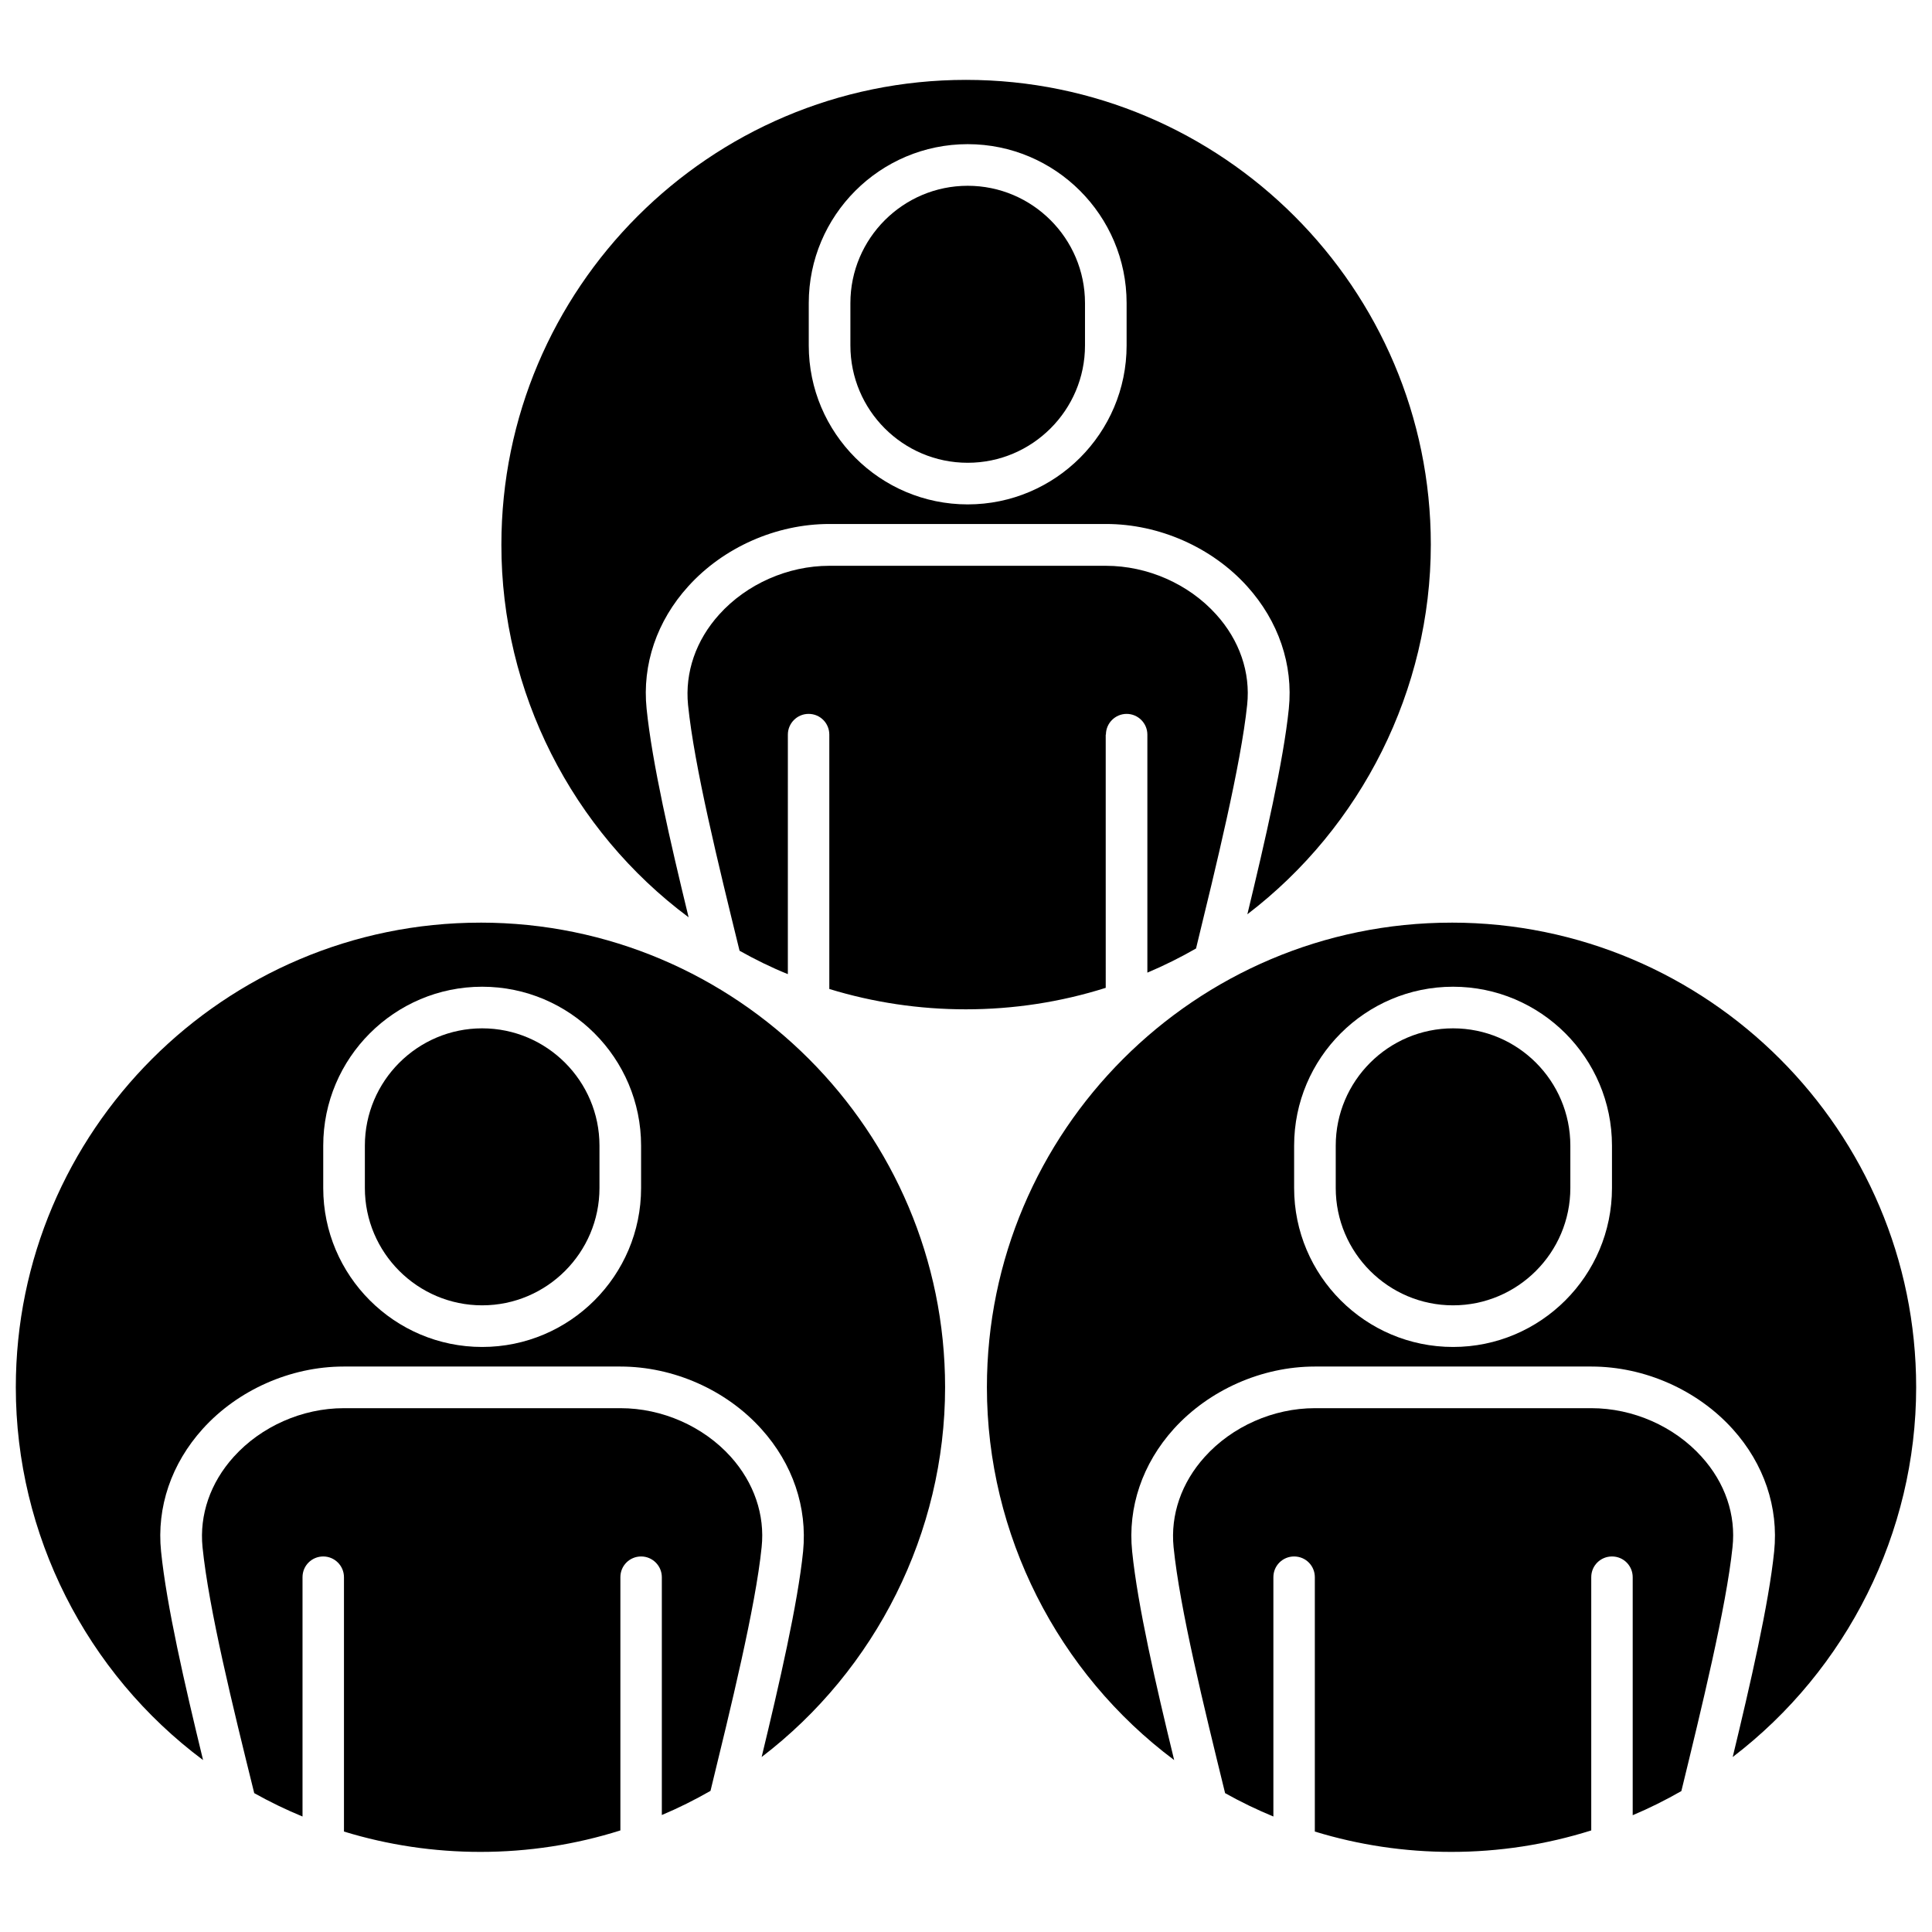
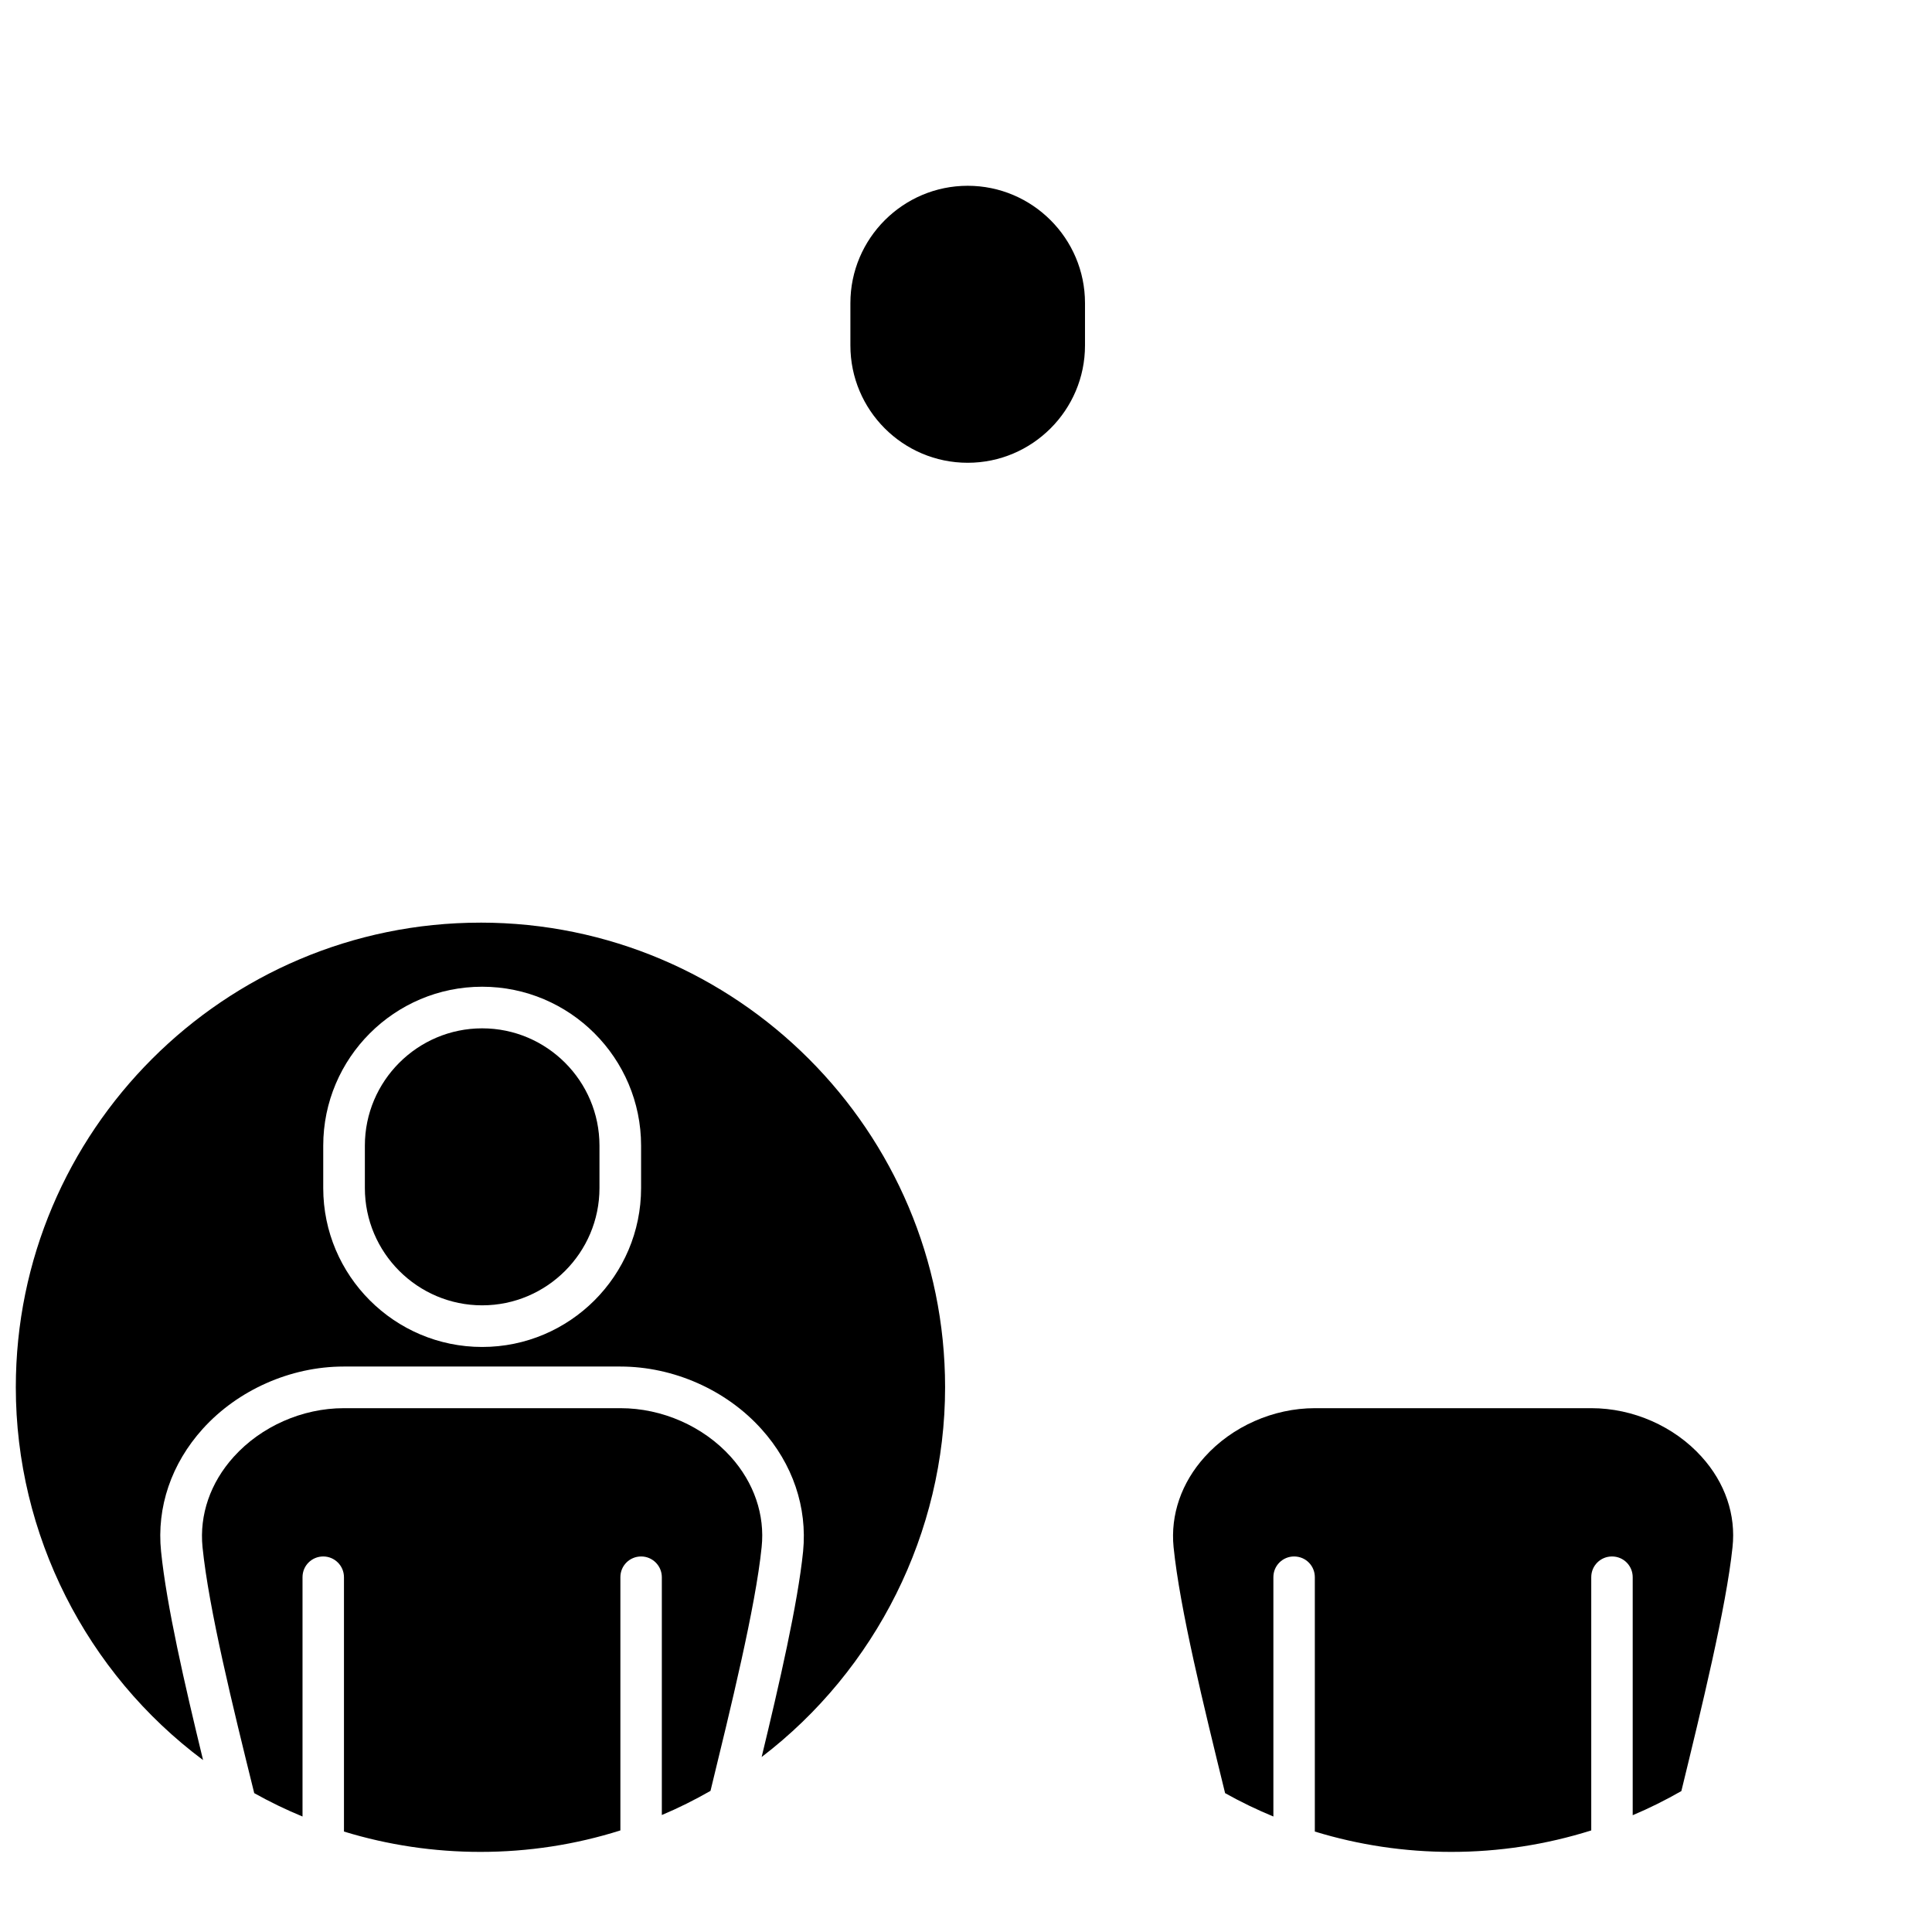
<svg xmlns="http://www.w3.org/2000/svg" width="800px" height="800px" version="1.1" viewBox="144 144 512 512">
  <defs>
    <clipPath id="b">
      <path d="m148.09 388h246.91v223h-246.91z" />
    </clipPath>
    <clipPath id="a">
      <path d="m405 388h246.9v223h-246.9z" />
    </clipPath>
  </defs>
-   <path d="m437.08 338.68c0-3.023 2.469-5.492 5.492-5.492 3.023 0 5.492 2.469 5.492 5.492v63.078c4.434-1.863 8.766-4.031 12.898-6.398 5.289-21.715 11.891-48.668 13.551-64.59 0.906-8.566-2.016-17.078-8.211-23.93-7.305-8.113-18.238-12.898-29.223-12.898h-73.305c-10.984 0-21.914 4.836-29.172 12.898-6.195 6.852-9.117 15.367-8.262 23.98 1.664 16.324 8.012 42.168 13.652 65.141 4.133 2.316 8.414 4.434 12.797 6.195l0.004-63.477c0-3.023 2.469-5.492 5.492-5.492 3.074 0 5.492 2.469 5.492 5.492v67.41c11.688 3.578 23.832 5.391 36.172 5.391 12.645 0 25.141-1.914 37.082-5.691l-0.004-67.109z" />
-   <path d="m326.49 387.1c-4.887-20.102-9.672-40.91-11.133-55.27-1.211-11.738 2.719-23.277 11.035-32.445 9.32-10.328 23.328-16.523 37.383-16.523h73.355c14.055 0 28.062 6.195 37.383 16.523 8.312 9.219 12.242 20.758 11.035 32.445-1.41 13.805-6.297 35.066-10.984 54.461 30.277-23.125 48.617-59.5 48.617-97.992-0.004-67.859-55.273-123.13-123.18-123.13-67.914 0-123.13 55.27-123.13 123.18-0.051 38.996 18.691 75.727 49.625 98.75zm31.84-162.78c0-23.227 18.895-42.117 42.117-42.117 23.227 0 42.117 18.895 42.117 42.117v11.234c0 23.227-18.895 42.117-42.117 42.117-23.227 0-42.117-18.895-42.117-42.117z" />
  <path d="m400.45 266.64c17.129 0 31.086-13.957 31.086-31.086v-11.234c0-17.129-13.957-31.086-31.086-31.086s-31.086 13.957-31.086 31.086v11.234c0 17.129 13.906 31.086 31.086 31.086z" />
  <path d="m337.68 530.08c-7.305-8.113-18.238-12.898-29.223-12.898h-73.352c-10.984 0-21.914 4.836-29.172 12.898-6.195 6.852-9.117 15.367-8.262 23.93 1.664 16.375 8.012 42.219 13.703 65.191 4.133 2.316 8.414 4.383 12.797 6.195v-63.426c0-3.074 2.469-5.492 5.492-5.492 3.023 0 5.492 2.469 5.492 5.492v67.41c11.688 3.578 23.832 5.391 36.172 5.391 12.645 0 25.141-1.914 37.082-5.691v-67.109c0-3.074 2.469-5.492 5.492-5.492 3.023 0 5.492 2.469 5.492 5.492v63.027c4.434-1.863 8.766-4.031 12.898-6.398 5.289-21.715 11.941-48.719 13.551-64.59 0.906-8.562-2.016-17.078-8.164-23.93z" />
  <g clip-path="url(#b)">
    <path d="m271.32 388.51c-67.914 0-123.13 55.27-123.13 123.13 0 39.047 18.691 75.723 49.625 98.797-4.883-20.105-9.668-40.91-11.129-55.27-1.211-11.738 2.719-23.277 11.035-32.496 9.32-10.328 23.328-16.523 37.332-16.523h73.355c14.055 0 28.062 6.195 37.383 16.574 8.312 9.219 12.191 20.758 11.035 32.445-1.41 13.805-6.297 35.066-10.984 54.461 30.277-23.125 48.617-59.5 48.617-97.992-0.004-67.859-55.223-123.13-123.14-123.13zm42.574 70.332c0 23.227-18.895 42.117-42.117 42.117-23.227 0-42.117-18.895-42.117-42.117v-11.234c0-23.227 18.895-42.117 42.117-42.117 23.227 0 42.117 18.895 42.117 42.117z" />
  </g>
  <path d="m271.78 416.52c-17.129 0-31.086 13.957-31.086 31.086v11.234c0 17.129 13.957 31.086 31.086 31.086s31.086-13.957 31.086-31.086v-11.234c0-17.129-13.953-31.086-31.086-31.086z" />
  <path d="m594.97 530.08c-7.305-8.113-18.238-12.898-29.223-12.898h-73.301c-10.984 0-21.914 4.836-29.172 12.898-6.195 6.852-9.117 15.367-8.262 23.93 1.664 16.375 8.012 42.168 13.652 65.191 4.133 2.316 8.414 4.383 12.797 6.195v-63.426c0-3.074 2.469-5.492 5.492-5.492 3.074 0 5.492 2.469 5.492 5.492v67.41c11.688 3.578 23.832 5.391 36.172 5.391 12.645 0 25.09-1.914 37.082-5.691v-67.109c0-3.074 2.469-5.492 5.492-5.492 3.074 0 5.492 2.469 5.492 5.492v63.078c4.434-1.863 8.766-4.031 12.898-6.398 5.289-21.715 11.891-48.719 13.551-64.59 0.953-8.613-1.969-17.129-8.164-23.98z" />
  <g clip-path="url(#a)">
-     <path d="m528.67 388.51c-67.914 0-123.13 55.27-123.13 123.13 0 38.996 18.742 75.723 49.625 98.797-4.887-20.102-9.672-40.91-11.133-55.27-1.211-11.738 2.719-23.277 11.035-32.496 9.371-10.328 23.328-16.523 37.383-16.523h73.301c14.055 0 28.062 6.195 37.434 16.574 8.312 9.219 12.191 20.758 10.984 32.445-1.41 13.805-6.297 35.066-10.984 54.461 30.277-23.125 48.617-59.5 48.617-97.992 0-67.859-55.215-123.13-123.13-123.13zm42.52 70.332c0 23.227-18.895 42.117-42.117 42.117-23.227 0-42.117-18.895-42.117-42.117v-11.234c0-23.227 18.895-42.117 42.117-42.117 23.227 0 42.117 18.895 42.117 42.117z" />
-   </g>
-   <path d="m529.07 416.52c-17.129 0-31.086 13.957-31.086 31.086v11.234c0 17.129 13.957 31.086 31.086 31.086 17.129 0 31.086-13.957 31.086-31.086v-11.234c0-17.129-13.906-31.086-31.086-31.086z" />
+     </g>
</svg>